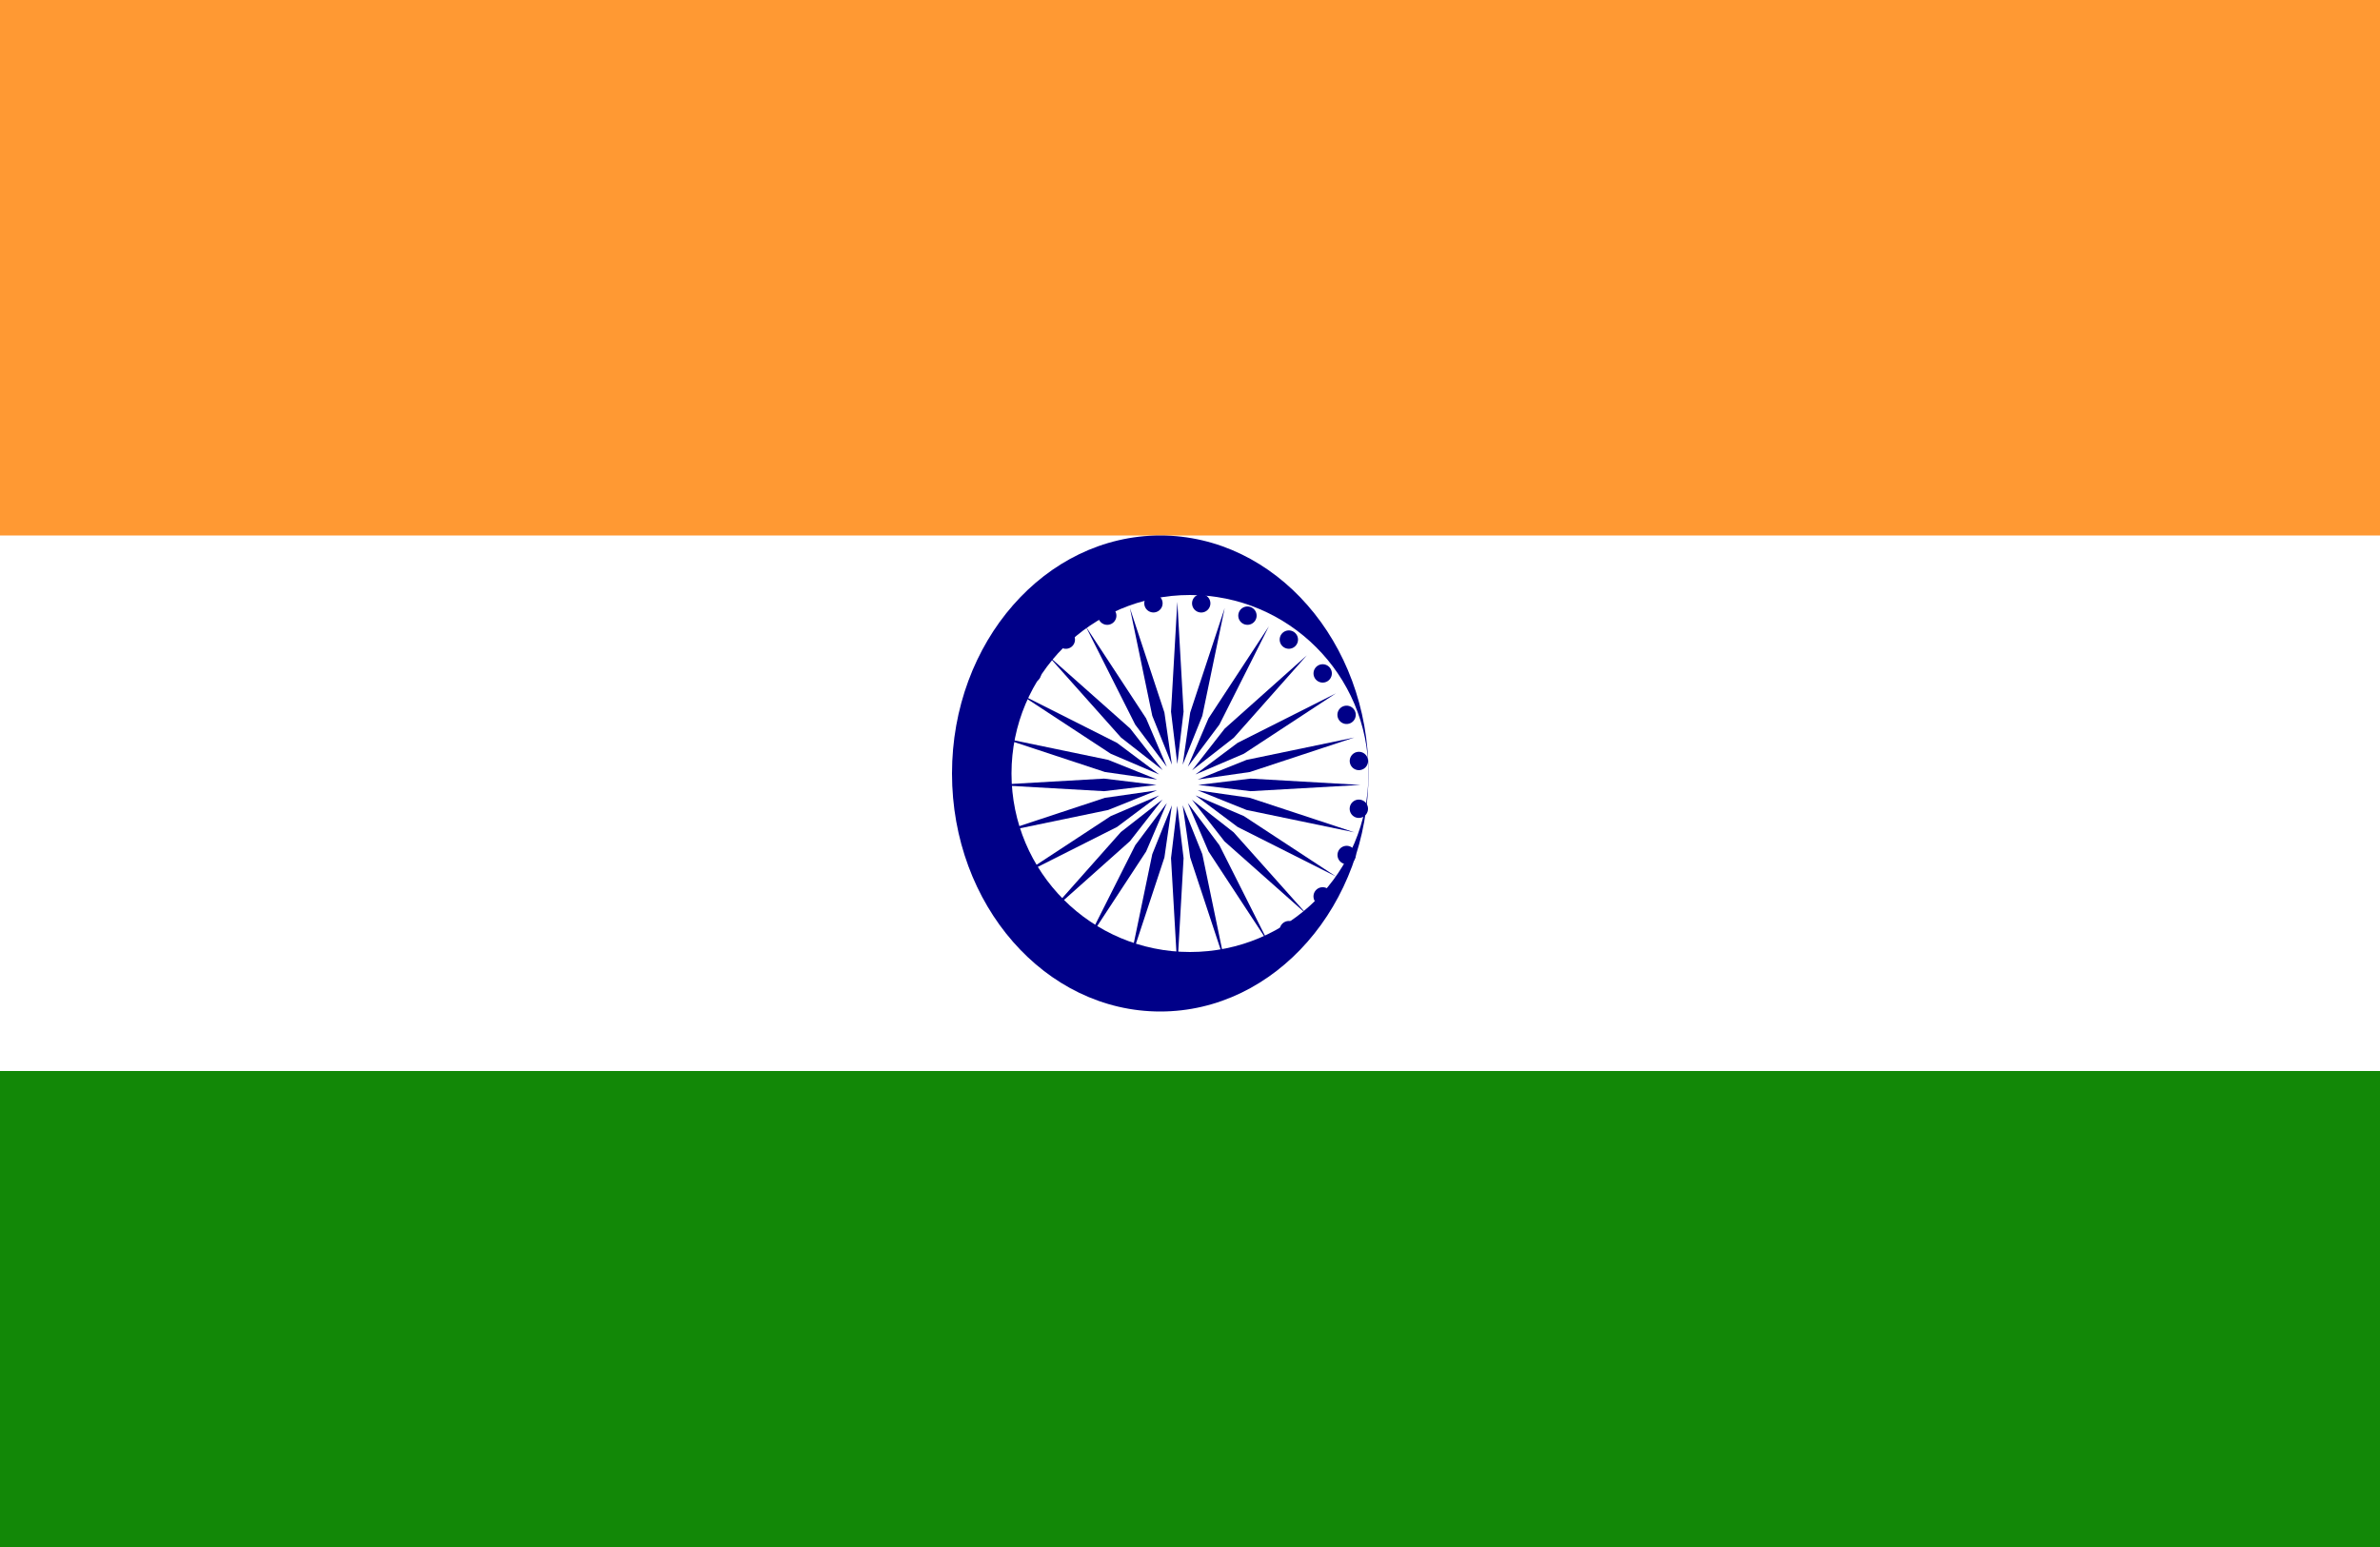
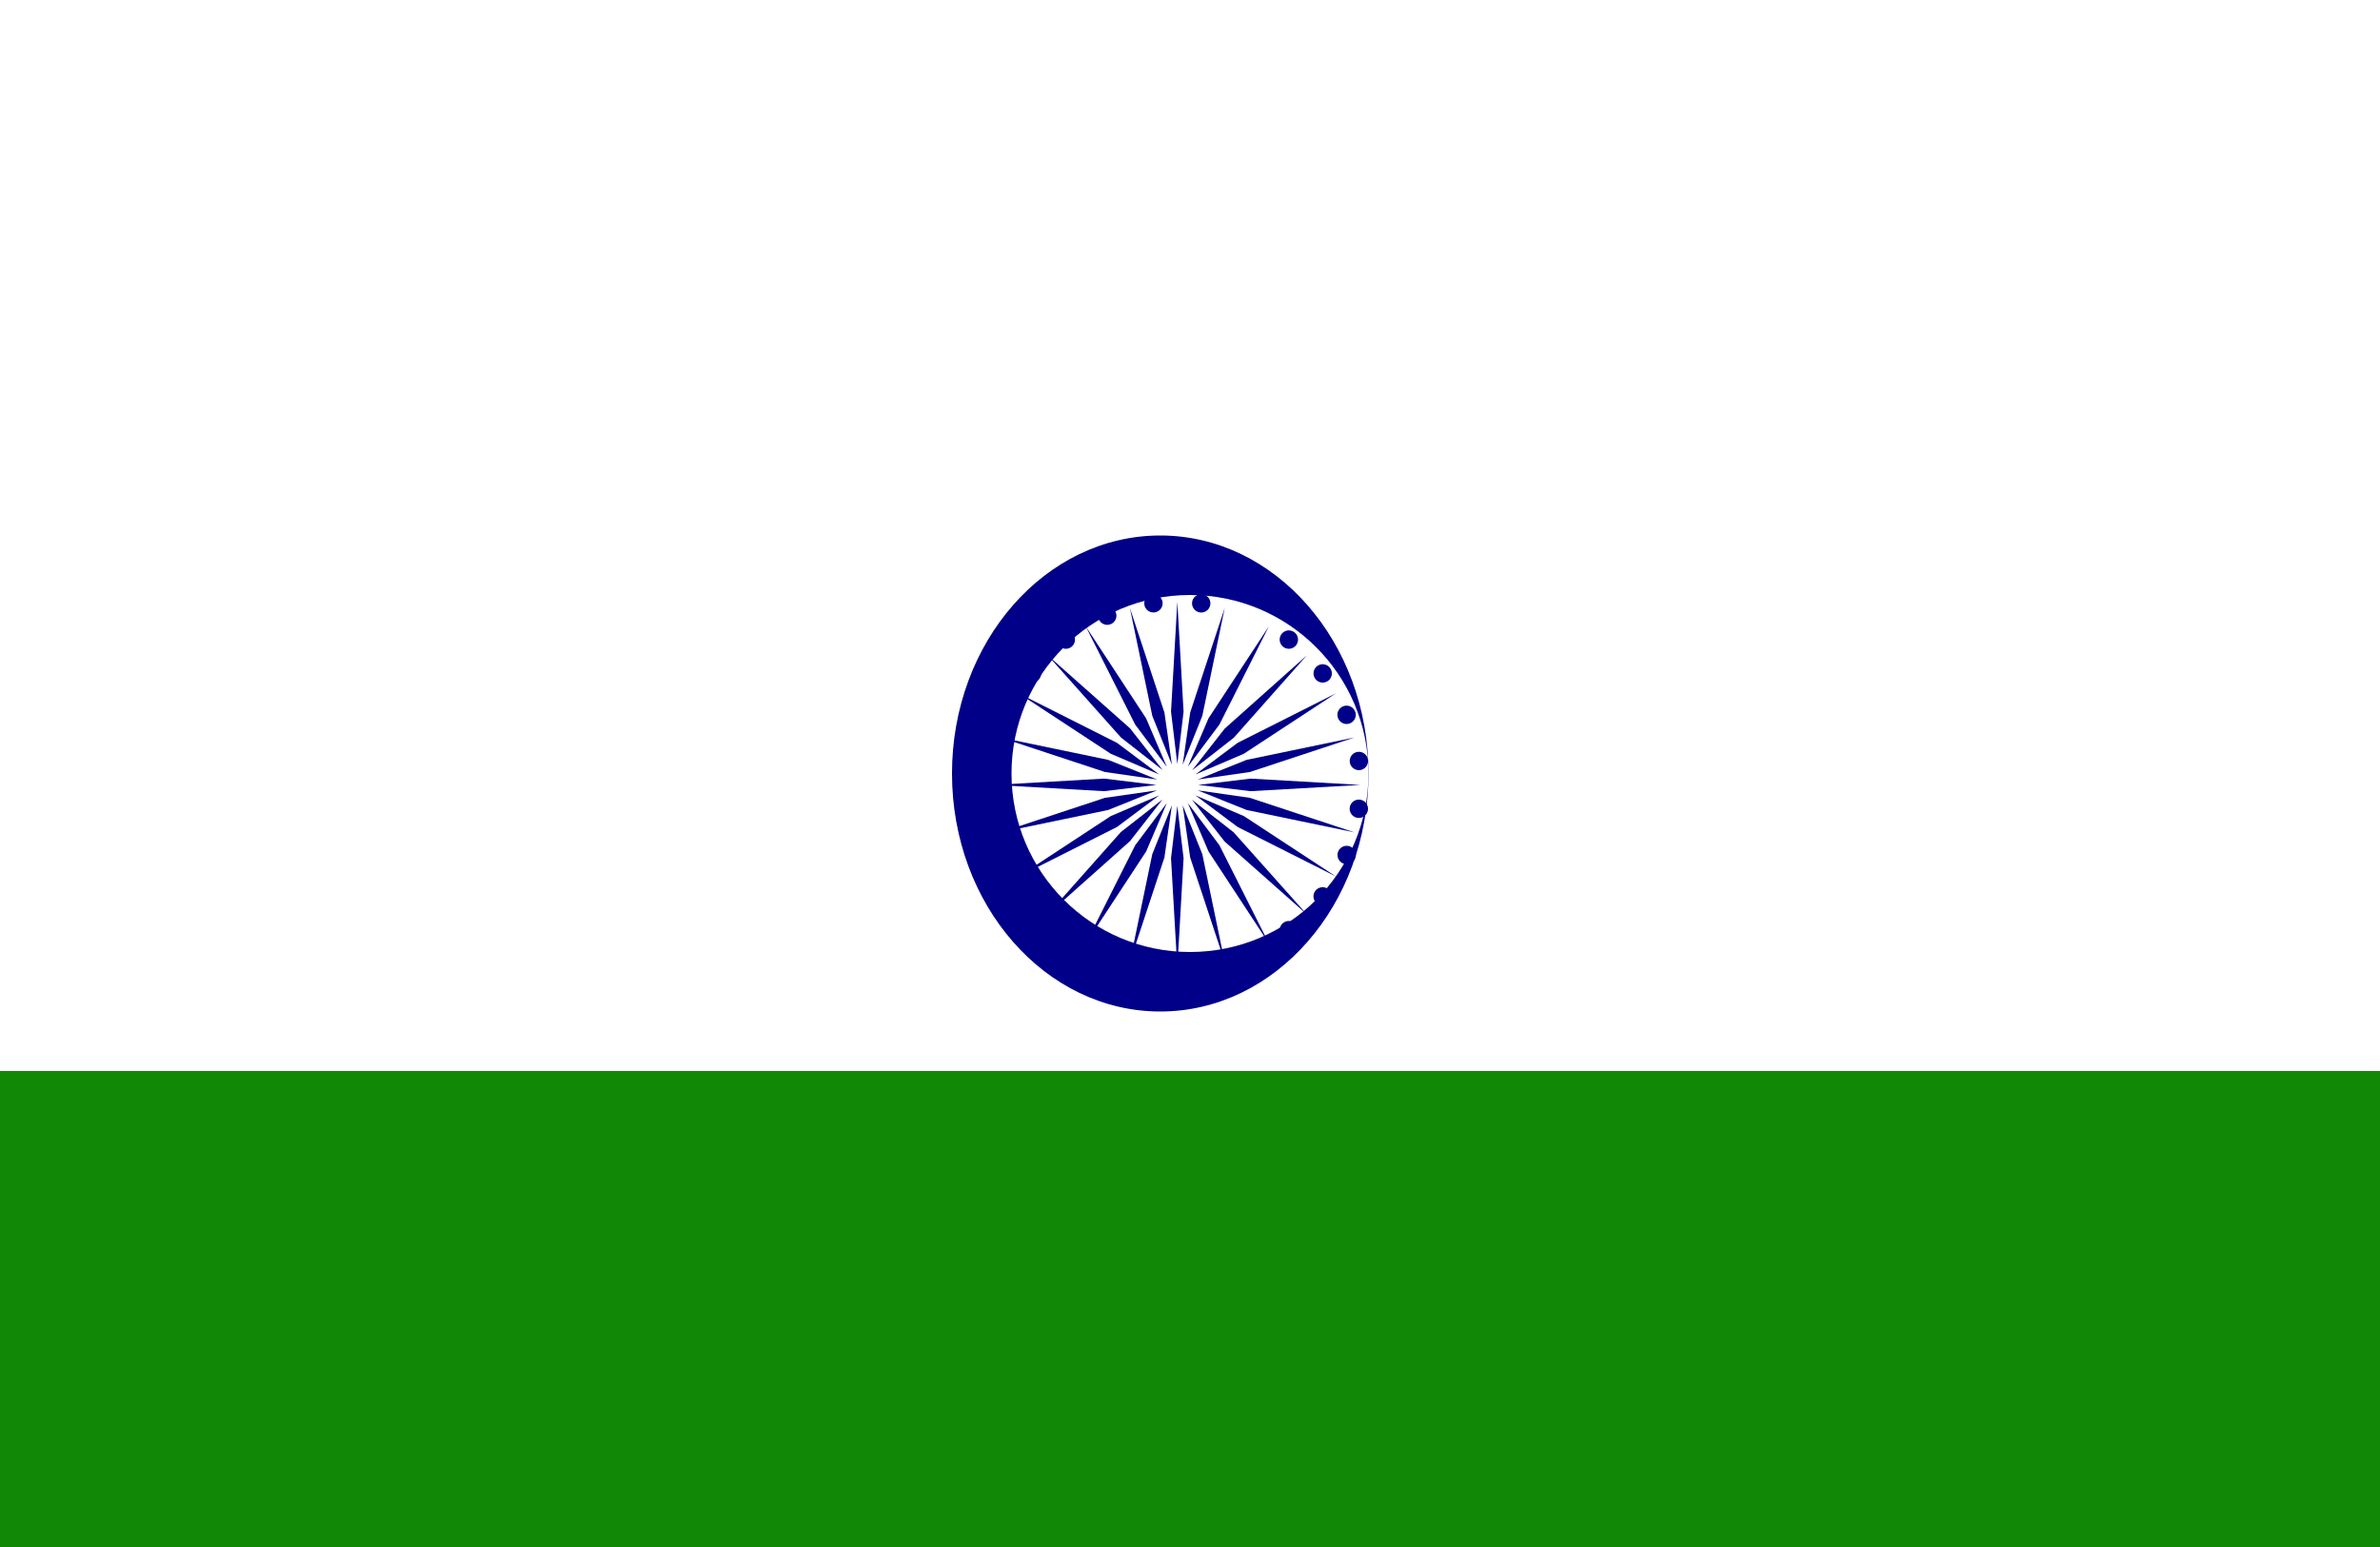
<svg xmlns="http://www.w3.org/2000/svg" width="40" height="26" viewBox="0 0 40 26">
  <defs>
    <style>.a{fill:#f93;}.b{fill:#fff;}.c{fill:#128807;}.d{fill:#008;}</style>
  </defs>
  <g transform="translate(-2850 -1900)">
-     <rect class="a" width="40" height="26" transform="translate(2850 1900)" />
    <rect class="b" width="40" height="9" transform="translate(2850 1909)" />
    <rect class="c" width="40" height="8" transform="translate(2850 1918)" />
    <g transform="translate(2866.17 1909.362)">
      <ellipse class="d" cx="3.5" cy="4" rx="3.5" ry="4" transform="translate(-0.17 -0.362)" />
      <circle class="b" cx="3" cy="3" r="3" transform="translate(0.83 0.638)" />
      <ellipse class="d" cy="0.5" ry="0.5" transform="translate(3.83 3.638)" />
      <g transform="translate(0.411 0.624)">
        <g transform="translate(2.409 3.453)">
          <g transform="translate(0.691)">
            <path class="d" d="M3108.125,2052.819a.154.154,0,1,1-.173.133A.154.154,0,0,1,3108.125,2052.819Z" transform="translate(-3104.948 -2052.818)" />
            <path class="d" d="M3073.906,2056.726l.105-1.847-.105-.879-.106.879Z" transform="translate(-3073.8 -2053.896)" />
          </g>
          <g transform="translate(0 0.092)">
            <path class="d" d="M3105.8,2061.655a.154.154,0,1,1-.2.083A.154.154,0,0,1,3105.8,2061.655Z" transform="translate(-3102.099 -2060.959)" />
            <path class="d" d="M3065.941,2056.5l.58-1.756.126-.877-.33.822Z" transform="translate(-3065.941 -2053.864)" />
          </g>
        </g>
        <g transform="translate(1.029 3.454)">
          <g transform="translate(0.638 0.056)">
            <path class="d" d="M3101.265,2069.588a.154.154,0,1,1-.216.029A.154.154,0,0,1,3101.265,2069.588Z" transform="translate(-3097.19 -2068.141)" />
            <path class="d" d="M3057.5,2055.825l1.015-1.547.348-.814-.531.709Z" transform="translate(-3057.5 -2053.464)" />
          </g>
          <path class="d" d="M3094.833,2076.077a.154.154,0,1,1-.216-.028A.154.154,0,0,1,3094.833,2076.077Z" transform="translate(-3090.66 -2073.978)" />
          <path class="d" d="M3050.251,2054.756l1.381-1.231.547-.7-.7.547Z" transform="translate(-3050.251 -2052.828)" />
        </g>
        <g transform="translate(0.128 2.409)">
          <g transform="translate(0.105 0.888)">
            <g transform="translate(0.307 0.085)">
              <path class="d" d="M3086.939,2080.68a.154.154,0,1,1-.2-.083A.153.153,0,0,1,3086.939,2080.68Z" transform="translate(-3082.954 -2078.071)" />
              <path class="d" d="M3044.689,2053.363l1.652-.832.709-.531-.814.348Z" transform="translate(-3044.689 -2052)" />
            </g>
            <path class="d" d="M3078.125,2083.084a.154.154,0,1,1-.173-.133A.154.154,0,0,1,3078.125,2083.084Z" transform="translate(-3074.597 -2080.144)" />
            <path class="d" d="M3041.193,2051.741l1.811-.376.822-.33-.877.126Z" transform="translate(-3041.193 -2051.035)" />
          </g>
          <g transform="translate(0 0.691)">
            <path class="d" d="M3068.988,2083.125a.154.154,0,1,1-.133-.173A.154.154,0,0,1,3068.988,2083.125Z" transform="translate(-3066.159 -2079.948)" />
            <path class="d" d="M3040,2048.906l1.847.105.88-.105-.88-.106Z" transform="translate(-3040 -2048.8)" />
          </g>
          <g transform="translate(0.105)">
            <path class="d" d="M3060.151,2080.8a.154.154,0,1,1-.083-.2A.154.154,0,0,1,3060.151,2080.8Z" transform="translate(-3058.214 -2077.099)" />
            <path class="d" d="M3041.193,2040.941l1.757.58.877.126-.822-.33Z" transform="translate(-3041.193 -2040.941)" />
          </g>
        </g>
        <g transform="translate(0.54 1.029)">
          <g transform="translate(0 0.638)">
            <path class="d" d="M3052.219,2076.265a.154.154,0,1,1-.029-.216A.154.154,0,0,1,3052.219,2076.265Z" transform="translate(-3051.305 -2072.19)" />
            <path class="d" d="M3044.689,2032.5l1.547,1.015.814.348-.709-.531Z" transform="translate(-3044.689 -2032.5)" />
          </g>
          <g transform="translate(0.07)">
            <path class="d" d="M3045.73,2069.833a.154.154,0,1,1,.029-.216A.154.154,0,0,1,3045.73,2069.833Z" transform="translate(-3045.483 -2065.66)" />
            <path class="d" d="M3050.251,2025.251l1.231,1.381.7.547-.547-.7Z" transform="translate(-3049.832 -2025.251)" />
          </g>
        </g>
        <g transform="translate(0 0.233)">
          <g transform="translate(0.208 0.307)">
            <path class="d" d="M3041.127,2061.939a.154.154,0,1,1,.083-.2A.154.154,0,0,1,3041.127,2061.939Z" transform="translate(-3040.914 -2057.954)" />
            <path class="d" d="M3057.5,2019.689l.832,1.652.531.709-.348-.814Z" transform="translate(-3056.042 -2019.689)" />
          </g>
          <path class="d" d="M3038.723,2053.124a.154.154,0,1,1,.132-.173A.154.154,0,0,1,3038.723,2053.124Z" transform="translate(-3038.549 -2049.597)" />
          <path class="d" d="M3065.941,2016.193l.376,1.811.33.822-.126-.877Z" transform="translate(-3063.532 -2016.193)" />
        </g>
        <g transform="translate(0 0.128)">
          <path class="d" d="M3038.683,2043.988a.154.154,0,1,1,.173-.132A.154.154,0,0,1,3038.683,2043.988Z" transform="translate(-3038.549 -2041.159)" />
          <path class="d" d="M3073.906,2015l-.106,1.847.106.88.105-.88Z" transform="translate(-3070.7 -2015)" />
          <g transform="translate(0.208 0.105)">
            <path class="d" d="M3041.009,2035.151a.154.154,0,1,1,.2-.083A.154.154,0,0,1,3041.009,2035.151Z" transform="translate(-3040.914 -2033.214)" />
            <path class="d" d="M3076.74,2016.193l-.58,1.757-.126.877.33-.822Z" transform="translate(-3072.946 -2016.193)" />
          </g>
          <g transform="translate(0.61 0.412)">
-             <path class="d" d="M3045.542,2027.219a.154.154,0,1,1,.216-.028A.154.154,0,0,1,3045.542,2027.219Z" transform="translate(-3045.483 -2026.305)" />
+             <path class="d" d="M3045.542,2027.219a.154.154,0,1,1,.216-.028A.154.154,0,0,1,3045.542,2027.219" transform="translate(-3045.483 -2026.305)" />
            <path class="d" d="M3078.363,2019.689l-1.015,1.547-.348.814.531-.709Z" transform="translate(-3074.228 -2019.689)" />
            <g transform="translate(0.568 0.07)">
              <path class="d" d="M3051.975,2020.73a.154.154,0,1,1,.216.028A.154.154,0,0,1,3051.975,2020.73Z" transform="translate(-3051.943 -2020.482)" />
              <path class="d" d="M3079.756,2025.251l-1.38,1.231-.547.7.7-.547Z" transform="translate(-3075.552 -2024.832)" />
            </g>
          </g>
        </g>
        <g transform="translate(1.874)">
          <g transform="translate(0 0.208)">
            <path class="d" d="M3059.867,2016.127a.154.154,0,1,1,.2.083A.154.154,0,0,1,3059.867,2016.127Z" transform="translate(-3059.855 -2015.914)" />
            <path class="d" d="M3080.825,2032.5l-1.652.832-.709.531.814-.348Z" transform="translate(-3076.828 -2031.041)" />
          </g>
          <g transform="translate(0.776)">
            <path class="d" d="M3068.683,2013.723a.154.154,0,1,1,.173.132A.154.154,0,0,1,3068.683,2013.723Z" transform="translate(-3068.681 -2013.549)" />
            <path class="d" d="M3081.5,2040.941l-1.811.376-.822.33.877-.126Z" transform="translate(-3077.969 -2038.532)" />
          </g>
          <g transform="translate(1.58)">
            <path class="d" d="M3077.819,2013.683a.154.154,0,1,1,.133.173A.154.154,0,0,1,3077.819,2013.683Z" transform="translate(-3077.818 -2013.549)" />
            <path class="d" d="M3081.726,2048.906l-1.847-.106-.879.106.879.105Z" transform="translate(-3078.896 -2045.7)" />
            <g transform="translate(0.092 0.208)">
-               <path class="d" d="M3086.655,2016.009a.154.154,0,1,1,.083.2A.154.154,0,0,1,3086.655,2016.009Z" transform="translate(-3085.959 -2015.914)" />
              <path class="d" d="M3081.5,2051.741l-1.757-.58-.877-.126.822.33Z" transform="translate(-3078.864 -2047.946)" />
            </g>
          </g>
          <g transform="translate(1.423 0.61)">
            <g transform="translate(0.158)">
              <g transform="translate(0.056)">
                <path class="d" d="M3094.588,2020.542a.154.154,0,1,1,.029.216A.154.154,0,0,1,3094.588,2020.542Z" transform="translate(-3093.141 -2020.482)" />
                <path class="d" d="M3080.825,2053.363l-1.547-1.015-.814-.348.709.531Z" transform="translate(-3078.464 -2049.228)" />
              </g>
              <g transform="translate(0 0.568)">
                <path class="d" d="M3101.078,2026.975a.154.154,0,1,1-.028.216A.154.154,0,0,1,3101.078,2026.975Z" transform="translate(-3098.978 -2026.943)" />
                <path class="d" d="M3079.756,2054.756l-1.231-1.38-.7-.547.547.7Z" transform="translate(-3077.828 -2050.552)" />
              </g>
            </g>
            <g transform="translate(0 1.264)">
              <g transform="translate(0.085)">
                <path class="d" d="M3105.68,2034.867a.154.154,0,1,1-.083.2A.154.154,0,0,1,3105.68,2034.867Z" transform="translate(-3103.071 -2034.855)" />
                <path class="d" d="M3078.363,2055.825l-.832-1.652-.531-.709.348.814Z" transform="translate(-3077 -2051.828)" />
              </g>
              <g transform="translate(0 0.776)">
                <path class="d" d="M3108.084,2043.683a.154.154,0,1,1-.132.173A.154.154,0,0,1,3108.084,2043.683Z" transform="translate(-3105.144 -2043.682)" />
                <path class="d" d="M3076.74,2056.5l-.376-1.811-.33-.822.126.877Z" transform="translate(-3076.035 -2052.969)" />
              </g>
            </g>
          </g>
        </g>
      </g>
    </g>
  </g>
</svg>